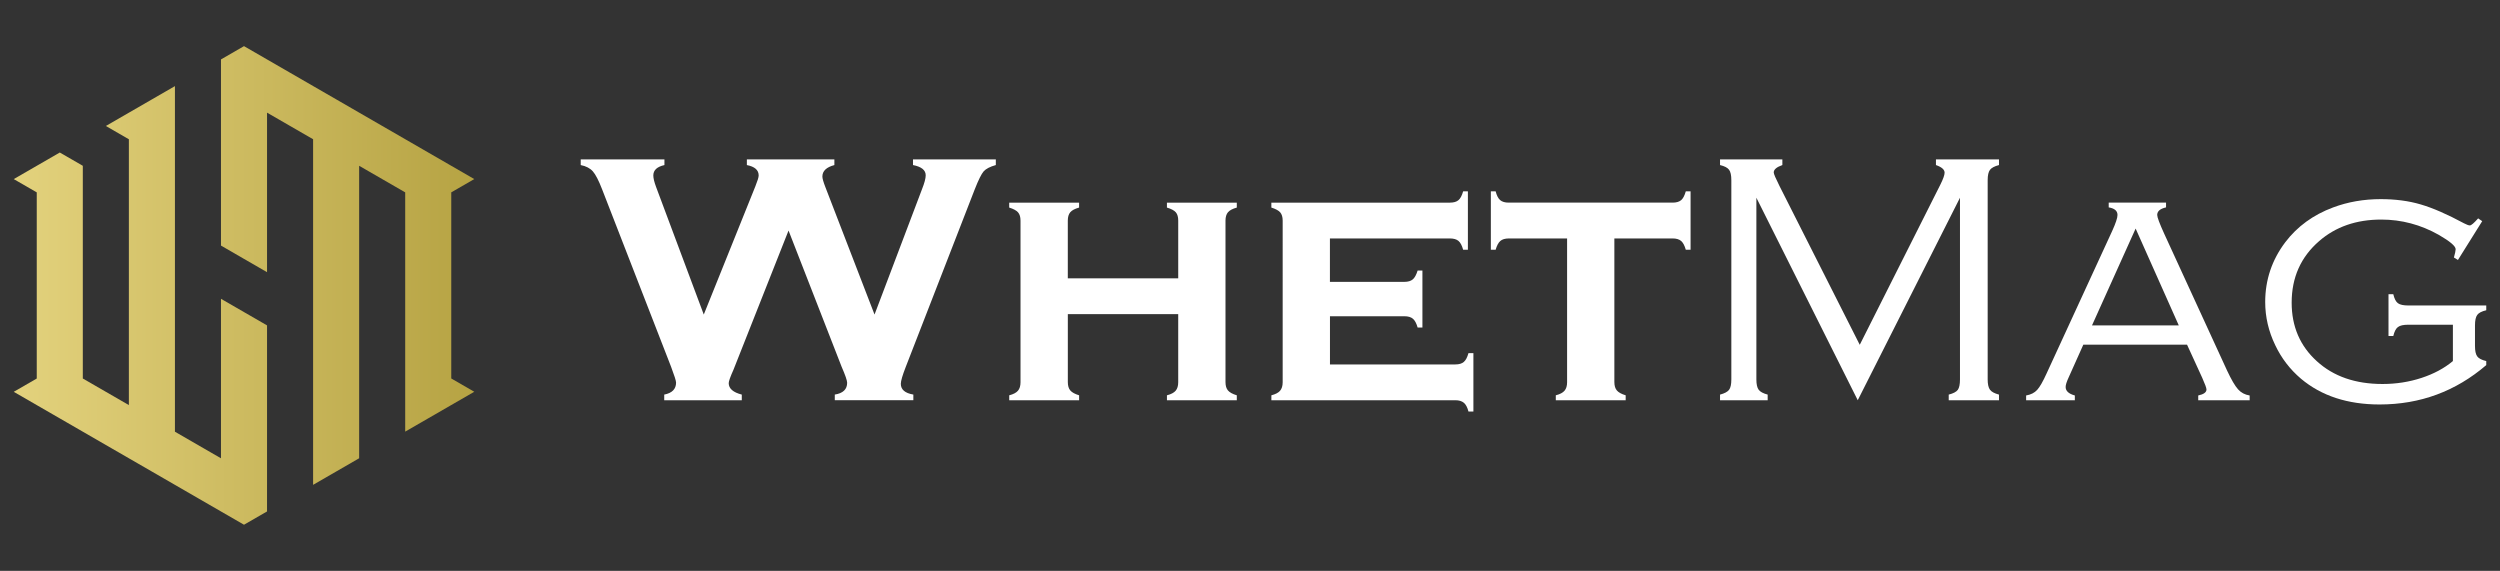
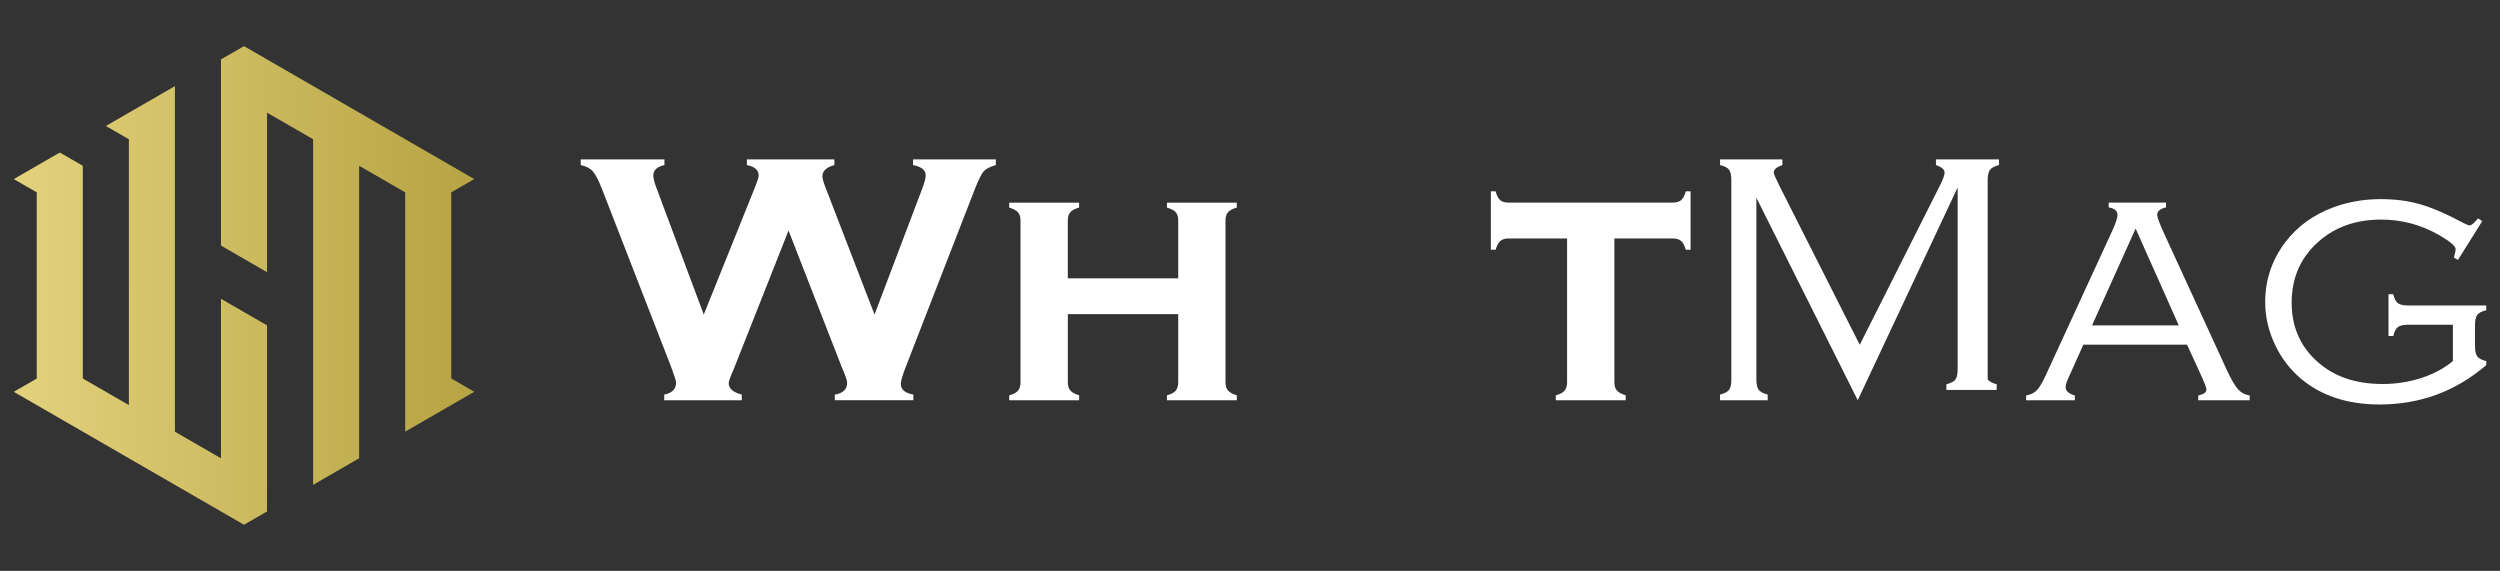
<svg xmlns="http://www.w3.org/2000/svg" version="1.1" id="Calque_1" x="0px" y="0px" width="225.521px" height="51.5px" viewBox="0.932 5.25 225.521 51.5" enable-background="new 0.932 5.25 225.521 51.5" xml:space="preserve">
  <rect x="0.932" y="5.25" width="225.521" height="51.5" fill="#333333" stroke="none" />
  <g>
    <linearGradient id="SVGID_1_" gradientUnits="userSpaceOnUse" x1="-6.169" y1="8.04" x2="35.378" y2="8.04" gradientTransform="matrix(1 0 0 -1 8.34 39.04)">
      <stop offset="0" style="stop-color:#E3D27D" />
      <stop offset="1" style="stop-color:#B6A343" />
    </linearGradient>
    <path fill="url(#SVGID_1_)" d="M8.402,20.206l-2.076-1.198l-2.079,1.2l-2.075,1.198l2.075,1.198v2.401v2.396v2.401v2.396v2.402   v2.396v2.4l-2.075,1.198l2.075,1.198l2.079,1.2l2.076,1.198l2.079,1.201l2.076,1.198l2.079,1.199l2.076,1.199l2.077,1.2   l2.077,1.199l2.077,1.198l2.078-1.198V48.99v-2.398v-2.397v-2.399v-2.397v-2.399v-2.397l-2.078-1.201l-2.077-1.198v2.399v2.397   v2.399v2.397v2.399v2.397l-2.077-1.198l-2.077-1.201v-2.397v-2.399v-2.397v-2.399v-2.396v-2.4v-2.397v-2.4v-2.397v-2.4v-2.397v-2.4   v-2.397l-2.077,1.199l-2.078,1.199l-2.076,1.199l2.076,1.199v2.399v2.398v2.399v2.398v2.399V32.2v2.4v2.397v2.399v2.396   l-2.076-1.198l-2.079-1.2v-2.396v-2.4v-2.396v-2.4v-2.397v-2.4v-2.397V20.206L8.402,20.206z M20.866,17.807v-2.398V13.01v-2.399   l2.077-1.199l2.078,1.199l2.077,1.199l2.078,1.2l2.077,1.198l2.077,1.2l2.077,1.199l2.078,1.2l2.076,1.198l2.079,1.201l2.076,1.198   l-2.076,1.198v2.401v2.396V29.8v2.396v2.399v2.397v2.4l2.076,1.198l-2.076,1.198l-2.079,1.2l-2.076,1.198v-2.396v-2.4v-2.396v-2.4   v-2.396v-2.4v-2.397v-2.4v-2.397l-2.078-1.2l-2.077-1.199v2.398v2.399V27.4v2.399v2.402v2.399v2.397v2.399v2.396v2.4v2.397   l-2.077,1.199l-2.077,1.199v-2.398v-2.399v-2.397v-2.399v-2.397v-2.399v-2.397v-2.4v-2.397v-2.4v-2.397v-2.4v-2.398l-2.078-1.199   l-2.077-1.199v2.398v2.399v2.398v2.399v2.398v2.399l-2.078-1.199l-2.077-1.2v-2.398v-2.399v-2.398V17.807z" />
    <g>
      <path fill="#FFFFFF" d="M72.065,26.047l-4.966,12.554c-0.287,0.637-0.431,1.041-0.431,1.211c0,0.486,0.393,0.832,1.179,1.033v0.51    h-6.996v-0.51c0.712-0.138,1.068-0.499,1.068-1.083c0-0.157-0.149-0.631-0.446-1.416L55.244,22.32    c-0.308-0.795-0.586-1.334-0.836-1.615c-0.25-0.281-0.613-0.47-1.091-0.564v-0.51h7.552v0.51    c-0.668,0.148-1.003,0.461-1.003,0.938c0,0.244,0.085,0.595,0.255,1.051l4.297,11.495l4.65-11.559    c0.201-0.499,0.302-0.828,0.302-0.987c0-0.487-0.354-0.8-1.065-0.938v-0.51H76.2v0.51c-0.722,0.191-1.083,0.535-1.083,1.035    c0,0.169,0.09,0.487,0.271,0.954l4.434,11.495l4.282-11.305c0.224-0.562,0.334-0.981,0.334-1.257c0-0.467-0.382-0.774-1.146-0.923    v-0.51h7.471v0.51c-0.53,0.148-0.896,0.34-1.101,0.573c-0.2,0.233-0.467,0.769-0.796,1.606l-6.227,16.026    c-0.298,0.766-0.446,1.273-0.446,1.528c0,0.521,0.376,0.843,1.13,0.971v0.509h-7.087v-0.509c0.743-0.116,1.115-0.472,1.115-1.065    c0-0.201-0.165-0.68-0.494-1.434L72.065,26.047z" />
      <path fill="#FFFFFF" d="M107.22,33.587h-9.961v6.129c0,0.328,0.072,0.58,0.223,0.756c0.146,0.176,0.412,0.32,0.795,0.438v0.445    h-6.304v-0.445c0.373-0.096,0.635-0.233,0.789-0.414c0.153-0.18,0.229-0.436,0.229-0.764V25.153c0-0.328-0.074-0.577-0.223-0.747    c-0.149-0.17-0.414-0.313-0.797-0.431V23.53h6.304v0.445c-0.383,0.106-0.647,0.246-0.795,0.421    c-0.149,0.175-0.223,0.426-0.223,0.754v5.207h9.961V25.15c0-0.328-0.071-0.576-0.215-0.746c-0.144-0.17-0.411-0.312-0.804-0.429    V23.53h6.303v0.445c-0.382,0.106-0.646,0.246-0.797,0.422c-0.147,0.175-0.223,0.427-0.223,0.755v14.564    c0,0.328,0.074,0.581,0.223,0.756c0.149,0.176,0.415,0.321,0.797,0.438v0.445H106.2v-0.445c0.371-0.096,0.635-0.233,0.787-0.414    c0.154-0.182,0.23-0.438,0.23-0.766v-6.143H107.22z" />
-       <path fill="#FFFFFF" d="M120.906,33.778v4.347h11.314c0.33,0,0.582-0.074,0.756-0.222c0.176-0.146,0.316-0.411,0.424-0.797h0.445    v5.267h-0.445c-0.096-0.371-0.233-0.634-0.414-0.787c-0.182-0.153-0.436-0.231-0.766-0.231h-16.599V40.91    c0.371-0.097,0.636-0.233,0.787-0.414c0.154-0.181,0.232-0.435,0.232-0.765V25.153c0-0.328-0.076-0.577-0.223-0.747    c-0.15-0.17-0.416-0.313-0.798-0.431V23.53h16.105c0.34,0,0.598-0.074,0.771-0.223c0.177-0.148,0.316-0.414,0.425-0.795h0.428    v5.267h-0.428c-0.107-0.387-0.248-0.652-0.425-0.799c-0.174-0.146-0.432-0.22-0.771-0.22h-10.822v3.916h6.717    c0.328,0,0.582-0.074,0.757-0.224c0.176-0.148,0.319-0.414,0.438-0.796h0.432v5.141h-0.432c-0.106-0.375-0.246-0.64-0.422-0.791    s-0.432-0.228-0.771-0.228H120.906L120.906,33.778z" />
      <path fill="#FFFFFF" d="M146.561,26.76v12.956c0,0.328,0.076,0.581,0.225,0.756c0.146,0.176,0.412,0.321,0.795,0.438v0.445h-6.303    v-0.445c0.373-0.096,0.635-0.233,0.787-0.414c0.156-0.18,0.232-0.436,0.232-0.764V26.76h-5.252c-0.341,0-0.597,0.076-0.771,0.228    c-0.175,0.152-0.315,0.416-0.422,0.791h-0.432v-5.267h0.432c0.096,0.371,0.229,0.633,0.404,0.787    c0.176,0.153,0.434,0.23,0.772,0.23h14.783c0.34,0,0.598-0.074,0.773-0.223c0.174-0.148,0.313-0.414,0.42-0.795h0.432v5.267    h-0.432c-0.105-0.375-0.246-0.64-0.42-0.791c-0.177-0.151-0.435-0.228-0.773-0.228L146.561,26.76L146.561,26.76z" />
-       <path fill="#FFFFFF" d="M168.516,41.354l-9.144-18.267v16.388c0,0.437,0.068,0.746,0.207,0.933    c0.138,0.186,0.408,0.331,0.812,0.438v0.509h-4.297v-0.509c0.403-0.105,0.674-0.249,0.813-0.43    c0.14-0.181,0.207-0.493,0.207-0.938v-17.97c0-0.445-0.067-0.761-0.207-0.946c-0.139-0.185-0.408-0.327-0.813-0.422v-0.51h5.623    v0.51c-0.521,0.181-0.779,0.403-0.779,0.668c0,0.127,0.176,0.536,0.523,1.226l7.237,14.32l7.271-14.447    c0.254-0.51,0.383-0.87,0.383-1.082c0-0.276-0.262-0.504-0.781-0.685v-0.51h5.687v0.51c-0.402,0.106-0.675,0.249-0.812,0.43    c-0.139,0.181-0.209,0.493-0.209,0.938v17.968c0,0.437,0.07,0.746,0.209,0.933c0.137,0.186,0.408,0.331,0.812,0.438v0.509h-4.535    v-0.509c0.414-0.105,0.688-0.249,0.82-0.43c0.131-0.183,0.196-0.494,0.196-0.938v-16.39L168.516,41.354z" />
+       <path fill="#FFFFFF" d="M168.516,41.354l-9.144-18.267v16.388c0,0.437,0.068,0.746,0.207,0.933    c0.138,0.186,0.408,0.331,0.812,0.438v0.509h-4.297v-0.509c0.403-0.105,0.674-0.249,0.813-0.43    c0.14-0.181,0.207-0.493,0.207-0.938v-17.97c0-0.445-0.067-0.761-0.207-0.946c-0.139-0.185-0.408-0.327-0.813-0.422v-0.51h5.623    v0.51c-0.521,0.181-0.779,0.403-0.779,0.668c0,0.127,0.176,0.536,0.523,1.226l7.237,14.32l7.271-14.447    c0.254-0.51,0.383-0.87,0.383-1.082c0-0.276-0.262-0.504-0.781-0.685v-0.51h5.687v0.51c-0.402,0.106-0.675,0.249-0.812,0.43    c-0.139,0.181-0.209,0.493-0.209,0.938v17.968c0.137,0.186,0.408,0.331,0.812,0.438v0.509h-4.535    v-0.509c0.414-0.105,0.688-0.249,0.82-0.43c0.131-0.183,0.196-0.494,0.196-0.938v-16.39L168.516,41.354z" />
      <path fill="#FFFFFF" d="M198.221,36.341h-9.355l-1.34,2.991c-0.172,0.372-0.256,0.647-0.256,0.828c0,0.36,0.277,0.614,0.83,0.765    v0.43h-4.394v-0.43c0.425-0.074,0.757-0.24,0.994-0.502c0.24-0.26,0.521-0.756,0.853-1.486l5.906-12.829    c0.325-0.711,0.489-1.198,0.489-1.464c0-0.372-0.264-0.6-0.793-0.685v-0.43h5.172v0.43c-0.53,0.116-0.797,0.345-0.797,0.685    c0,0.201,0.213,0.77,0.638,1.703l5.666,12.333c0.383,0.816,0.711,1.379,0.987,1.688c0.273,0.308,0.625,0.492,1.049,0.558v0.429    h-4.639v-0.429c0.496-0.106,0.744-0.286,0.744-0.541c0-0.128-0.127-0.479-0.383-1.052L198.221,36.341z M197.477,34.606    l-3.893-8.738l-3.937,8.738H197.477z" />
      <path fill="#FFFFFF" d="M224.848,25.201l-2.189,3.501l-0.364-0.223c0.104-0.371,0.157-0.62,0.157-0.747    c0-0.276-0.504-0.706-1.512-1.29c-1.633-0.923-3.367-1.385-5.201-1.385c-2.246,0-4.112,0.647-5.6,1.942    c-1.654,1.432-2.48,3.283-2.48,5.554c0,2.154,0.759,3.915,2.275,5.284c1.498,1.369,3.471,2.053,5.92,2.053    c1.232,0,2.404-0.183,3.518-0.549c1.115-0.365,2.06-0.873,2.832-1.52v-3.279h-4.01c-0.445,0-0.762,0.068-0.945,0.208    c-0.188,0.138-0.325,0.408-0.422,0.812h-0.432V31.79h0.432c0.097,0.408,0.234,0.68,0.42,0.814c0.187,0.137,0.5,0.203,0.945,0.203    h7.021v0.43c-0.408,0.097-0.681,0.236-0.814,0.423c-0.137,0.187-0.203,0.501-0.203,0.946v1.847c0,0.444,0.066,0.762,0.203,0.946    c0.135,0.187,0.406,0.326,0.814,0.422v0.365c-2.759,2.366-5.963,3.551-9.621,3.551c-2.883,0-5.248-0.774-7.092-2.323    c-0.988-0.839-1.763-1.847-2.322-3.024c-0.605-1.252-0.906-2.552-0.906-3.897c0-1.995,0.605-3.794,1.814-5.396    c1.082-1.422,2.52-2.467,4.313-3.136c1.336-0.499,2.771-0.748,4.297-0.748c1.314,0,2.519,0.158,3.604,0.478    c1.088,0.318,2.393,0.887,3.907,1.703c0.244,0.127,0.419,0.191,0.525,0.191c0.127,0,0.377-0.213,0.748-0.637L224.848,25.201z" />
    </g>
  </g>
</svg>